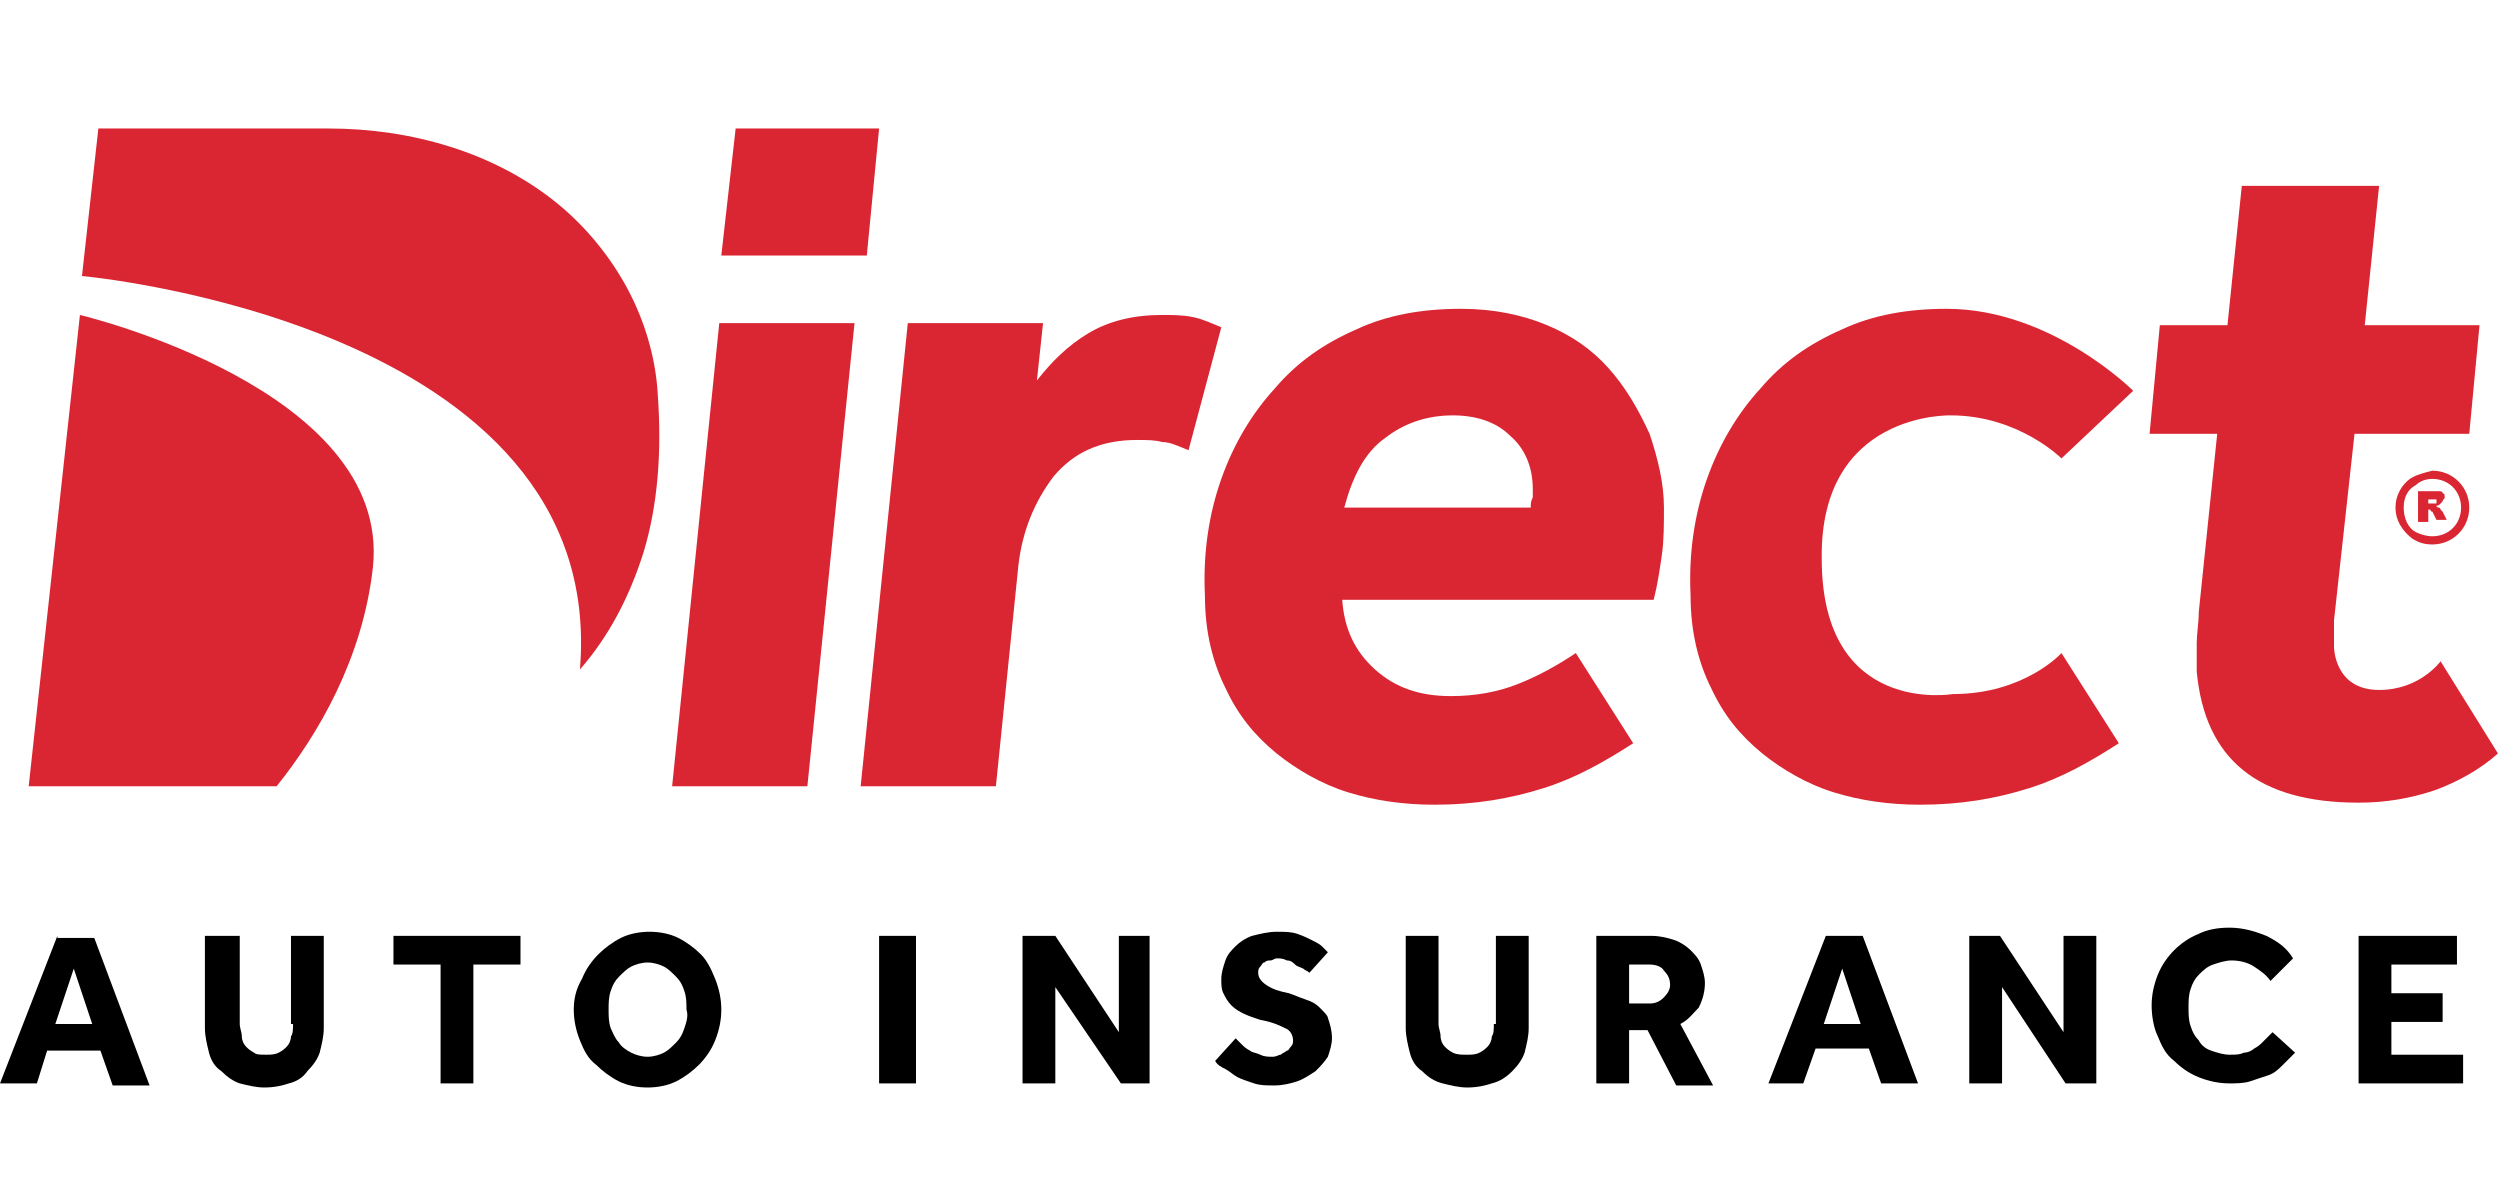
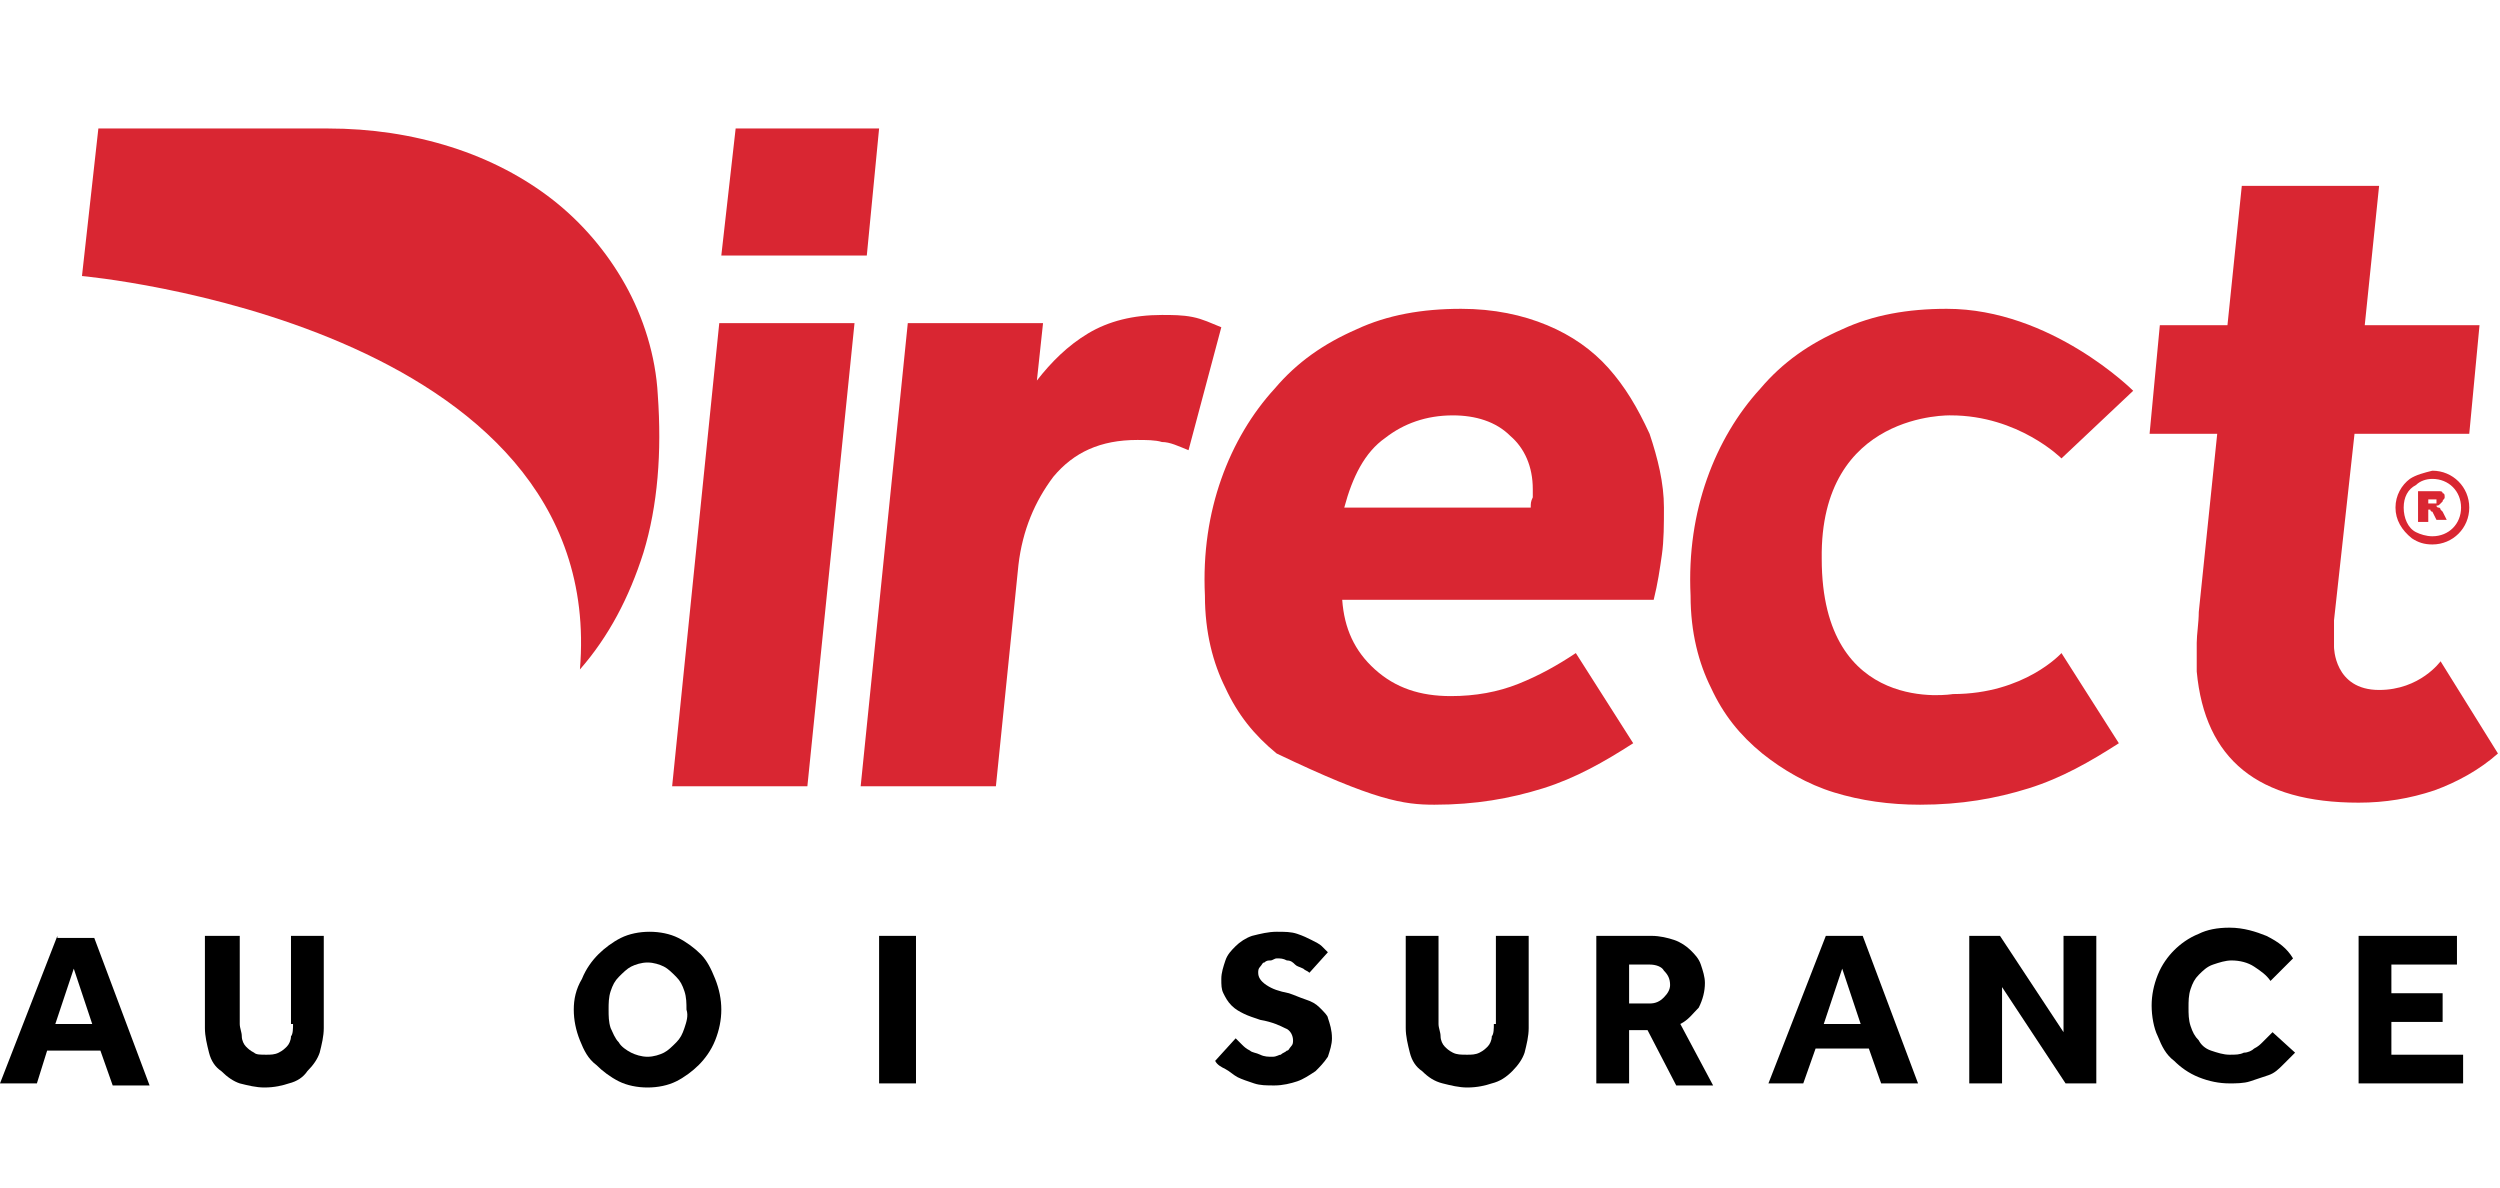
<svg xmlns="http://www.w3.org/2000/svg" width="200" height="95" viewBox="0 0 200 95" fill="none">
  <path d="M53.771 62.902H64.59L68.361 25.852H57.541L53.771 62.902Z" fill="#D92632" />
  <path d="M70.328 10.279H58.852L57.705 20.443H69.344L70.328 10.279Z" fill="#D92632" />
  <path d="M95.41 25.361C94.59 25.197 93.771 25.197 92.951 25.197C90.656 25.197 88.689 25.689 87.049 26.672C85.41 27.656 84.098 28.967 82.951 30.443L83.443 25.852H72.623L68.853 62.902H79.672L81.475 45.197C81.803 42.41 82.787 40.115 84.262 38.148C85.902 36.18 88.033 35.197 90.984 35.197C91.639 35.197 92.459 35.197 92.951 35.361C93.607 35.361 94.262 35.688 95.082 36.016L97.705 26.18C96.885 25.852 96.23 25.525 95.41 25.361Z" fill="#D92632" />
-   <path d="M6.394 25.197L2.295 62.902H22.131C25.41 58.803 29.017 52.738 29.836 45.361C31.312 31.098 6.394 25.197 6.394 25.197Z" fill="#D92632" />
  <path d="M50 22.738C48.525 20.115 46.557 17.82 44.262 16.016C41.967 14.213 39.18 12.738 36.066 11.754C32.951 10.771 29.672 10.279 26.23 10.279H7.869L6.558 22.082C6.558 22.082 48.689 25.852 46.394 53.557C48.689 50.934 50.328 47.82 51.475 44.213C52.623 40.443 52.951 36.18 52.623 31.59C52.459 28.475 51.475 25.361 50 22.738Z" fill="#D92632" />
-   <path d="M128.689 29.459C127.377 27.984 125.738 26.836 123.771 26.016C121.803 25.197 119.508 24.705 116.885 24.705C113.771 24.705 110.984 25.197 108.525 26.344C105.902 27.492 103.771 28.967 101.967 31.098C100.164 33.066 98.689 35.525 97.705 38.312C96.721 41.098 96.23 44.213 96.394 47.656C96.394 50.606 97.049 53.066 98.033 55.033C99.016 57.164 100.328 58.803 102.131 60.279C103.771 61.59 105.738 62.738 107.869 63.393C110 64.049 112.295 64.377 114.754 64.377C118.033 64.377 120.82 63.885 123.443 63.066C126.066 62.246 128.361 60.934 130.656 59.459L126.066 52.246C124.59 53.23 123.115 54.049 121.475 54.705C119.836 55.361 118.033 55.688 116.066 55.688C113.607 55.688 111.639 55.033 110 53.557C108.361 52.082 107.541 50.279 107.377 47.984H132.295C132.623 46.672 132.787 45.525 132.951 44.377C133.115 43.23 133.115 41.918 133.115 40.606C133.115 38.639 132.623 36.672 131.967 34.705C130.984 32.574 130 30.934 128.689 29.459ZM122.459 40.606H107.541C108.197 38.148 109.18 36.18 110.82 35.033C112.295 33.885 114.098 33.23 116.23 33.23C118.033 33.23 119.672 33.721 120.82 34.869C121.967 35.852 122.623 37.328 122.623 39.131C122.623 39.295 122.623 39.459 122.623 39.787C122.459 40.115 122.459 40.279 122.459 40.606Z" fill="#D92632" />
+   <path d="M128.689 29.459C127.377 27.984 125.738 26.836 123.771 26.016C121.803 25.197 119.508 24.705 116.885 24.705C113.771 24.705 110.984 25.197 108.525 26.344C105.902 27.492 103.771 28.967 101.967 31.098C100.164 33.066 98.689 35.525 97.705 38.312C96.721 41.098 96.23 44.213 96.394 47.656C96.394 50.606 97.049 53.066 98.033 55.033C99.016 57.164 100.328 58.803 102.131 60.279C110 64.049 112.295 64.377 114.754 64.377C118.033 64.377 120.82 63.885 123.443 63.066C126.066 62.246 128.361 60.934 130.656 59.459L126.066 52.246C124.59 53.23 123.115 54.049 121.475 54.705C119.836 55.361 118.033 55.688 116.066 55.688C113.607 55.688 111.639 55.033 110 53.557C108.361 52.082 107.541 50.279 107.377 47.984H132.295C132.623 46.672 132.787 45.525 132.951 44.377C133.115 43.23 133.115 41.918 133.115 40.606C133.115 38.639 132.623 36.672 131.967 34.705C130.984 32.574 130 30.934 128.689 29.459ZM122.459 40.606H107.541C108.197 38.148 109.18 36.18 110.82 35.033C112.295 33.885 114.098 33.23 116.23 33.23C118.033 33.23 119.672 33.721 120.82 34.869C121.967 35.852 122.623 37.328 122.623 39.131C122.623 39.295 122.623 39.459 122.623 39.787C122.459 40.115 122.459 40.279 122.459 40.606Z" fill="#D92632" />
  <path d="M195.246 52.902C195.246 52.902 193.607 55.197 190.328 55.197C186.721 55.197 186.721 51.754 186.721 51.754C186.721 51.098 186.721 50.443 186.721 49.623L188.361 34.705H197.541L198.361 26.016H189.18L190.328 14.869H179.344L178.197 26.016H172.787L171.967 34.705H177.377L175.902 48.967C175.902 49.787 175.738 50.77 175.738 51.426C175.738 52.246 175.738 52.902 175.738 53.721C176.394 60.77 180.656 64.213 188.689 64.213C190.82 64.213 192.787 63.885 194.754 63.23C196.557 62.574 198.361 61.59 199.836 60.279L195.246 52.902Z" fill="#D92632" />
  <path d="M156.066 33.23C161.476 33.23 164.918 36.672 164.918 36.672L170.656 31.262C170.656 31.262 164.098 24.705 155.738 24.705C152.623 24.705 149.836 25.197 147.377 26.344C144.754 27.492 142.623 28.967 140.82 31.098C139.017 33.066 137.541 35.525 136.558 38.312C135.574 41.098 135.082 44.213 135.246 47.656C135.246 50.606 135.902 53.066 136.885 55.033C137.869 57.164 139.18 58.803 140.984 60.279C142.623 61.59 144.59 62.738 146.721 63.393C148.853 64.049 151.148 64.377 153.607 64.377C156.885 64.377 159.672 63.885 162.295 63.066C164.918 62.246 167.213 60.934 169.508 59.459L164.918 52.246C164.918 52.246 161.967 55.525 156.23 55.525C156.23 55.525 145.738 57.328 145.738 44.705C145.574 32.902 156.066 33.23 156.066 33.23Z" fill="#D92632" />
  <path d="M192.787 38.312C192.131 38.803 191.639 39.623 191.639 40.607C191.639 41.59 192.131 42.41 192.951 43.066C193.443 43.394 193.934 43.557 194.59 43.557C196.23 43.557 197.541 42.246 197.541 40.607C197.541 38.967 196.23 37.656 194.59 37.656C193.934 37.82 193.279 37.984 192.787 38.312ZM196.885 40.607C196.885 41.918 195.902 42.902 194.59 42.902C194.098 42.902 193.607 42.738 193.279 42.574C192.623 42.246 192.295 41.426 192.295 40.607C192.295 39.787 192.623 39.131 193.279 38.803C193.607 38.475 194.098 38.312 194.59 38.312C195.902 38.312 196.885 39.295 196.885 40.607Z" fill="#D92632" />
  <path d="M193.443 41.754H194.262V40.77H194.426C194.426 40.77 194.426 40.934 194.59 40.934L194.918 41.59H195.738L195.41 40.934C195.41 40.934 195.41 40.934 195.246 40.77C195.246 40.77 195.246 40.607 195.082 40.607C195.082 40.607 194.918 40.607 194.918 40.443C195.082 40.443 195.082 40.443 195.246 40.279L195.41 40.115C195.41 39.951 195.574 39.951 195.574 39.787C195.574 39.623 195.574 39.459 195.41 39.459C195.41 39.295 195.246 39.295 195.082 39.295C194.918 39.295 194.754 39.295 194.59 39.295H193.443V41.754ZM194.262 39.951H194.59C194.754 39.951 194.754 39.951 194.918 39.951V40.115V40.279C194.918 40.279 194.918 40.279 194.754 40.279H194.59H194.262V39.951Z" fill="#D92632" />
  <path d="M23.443 81.918C23.443 82.246 23.443 82.738 23.279 82.902C23.279 83.23 23.115 83.557 22.951 83.721C22.787 83.885 22.623 84.049 22.295 84.213C21.967 84.377 21.639 84.377 21.311 84.377C20.82 84.377 20.492 84.377 20.328 84.213C20 84.049 19.836 83.885 19.672 83.721C19.508 83.557 19.344 83.23 19.344 82.902C19.344 82.574 19.18 82.246 19.18 81.918V74.869H16.393V82.246C16.393 82.902 16.557 83.557 16.721 84.213C16.885 84.869 17.213 85.361 17.705 85.689C18.197 86.18 18.689 86.508 19.18 86.672C19.836 86.836 20.492 87 21.148 87C21.967 87 22.623 86.836 23.115 86.672C23.77 86.508 24.262 86.18 24.59 85.689C25.082 85.197 25.41 84.705 25.574 84.213C25.738 83.557 25.902 82.902 25.902 82.246V74.869H23.279V81.918H23.443Z" fill="black" />
-   <path d="M31.476 77.164H35.246V86.672H37.869V77.164H41.639V74.869H31.476V77.164Z" fill="black" />
  <path d="M56.066 76.344C55.574 75.853 54.918 75.361 54.262 75.033C53.606 74.705 52.787 74.541 51.967 74.541C51.148 74.541 50.328 74.705 49.672 75.033C49.016 75.361 48.361 75.853 47.869 76.344C47.377 76.836 46.885 77.492 46.557 78.311C46.066 79.131 45.902 79.951 45.902 80.77C45.902 81.59 46.066 82.41 46.393 83.23C46.721 84.049 47.049 84.705 47.705 85.197C48.197 85.689 48.852 86.18 49.508 86.508C50.164 86.836 50.984 87 51.803 87C52.623 87 53.443 86.836 54.098 86.508C54.754 86.18 55.41 85.689 55.902 85.197C56.393 84.705 56.885 84.049 57.213 83.23C57.541 82.41 57.705 81.59 57.705 80.77C57.705 79.951 57.541 79.131 57.213 78.311C56.885 77.492 56.557 76.836 56.066 76.344ZM54.754 82.246C54.59 82.738 54.426 83.066 54.098 83.394C53.77 83.721 53.443 84.049 53.115 84.213C52.787 84.377 52.295 84.541 51.803 84.541C51.311 84.541 50.82 84.377 50.492 84.213C50.164 84.049 49.672 83.721 49.508 83.394C49.18 83.066 49.016 82.574 48.852 82.246C48.688 81.754 48.688 81.262 48.688 80.77C48.688 80.279 48.688 79.787 48.852 79.295C49.016 78.803 49.18 78.475 49.508 78.148C49.836 77.82 50.164 77.492 50.492 77.328C50.82 77.164 51.311 77 51.803 77C52.295 77 52.787 77.164 53.115 77.328C53.443 77.492 53.77 77.82 54.098 78.148C54.426 78.475 54.59 78.803 54.754 79.295C54.918 79.787 54.918 80.279 54.918 80.77C55.082 81.262 54.918 81.754 54.754 82.246Z" fill="black" />
  <path d="M4.59 74.869L0 86.672H2.951L3.77 84.049H8.033L9.016 86.836H11.967L7.541 75.033H4.59V74.869ZM4.426 81.918L5.902 77.492L7.377 81.918H4.426Z" fill="black" />
  <path d="M73.279 74.869H70.328V86.672H73.279V74.869Z" fill="black" />
  <path d="M105.574 80.607C105.246 80.279 104.918 80.115 104.426 79.951C103.934 79.787 103.607 79.623 103.115 79.459C102.295 79.295 101.803 79.131 101.311 78.803C100.82 78.475 100.656 78.148 100.656 77.82C100.656 77.656 100.656 77.492 100.82 77.328C100.984 77.164 100.984 77 101.148 77C101.312 76.836 101.475 76.836 101.639 76.836C101.803 76.836 101.967 76.672 102.131 76.672C102.459 76.672 102.623 76.672 102.951 76.836C103.279 76.836 103.443 77 103.607 77.164C103.771 77.328 103.934 77.328 104.262 77.492C104.426 77.656 104.59 77.656 104.754 77.82L106.23 76.18C106.066 76.016 105.902 75.853 105.738 75.689C105.574 75.525 105.246 75.361 104.918 75.197C104.59 75.033 104.262 74.869 103.771 74.705C103.279 74.541 102.787 74.541 102.131 74.541C101.475 74.541 100.82 74.705 100.164 74.869C99.672 75.033 99.18 75.361 98.853 75.689C98.525 76.016 98.197 76.344 98.033 76.836C97.869 77.328 97.705 77.82 97.705 78.311C97.705 78.803 97.705 79.131 97.869 79.459C98.033 79.787 98.197 80.115 98.525 80.443C98.853 80.77 99.18 80.934 99.508 81.098C99.836 81.262 100.328 81.426 100.82 81.59C101.803 81.754 102.459 82.082 102.787 82.246C103.279 82.41 103.443 82.902 103.443 83.23C103.443 83.394 103.443 83.557 103.279 83.721C103.115 83.885 103.115 84.049 102.951 84.049C102.787 84.213 102.623 84.213 102.459 84.377C102.295 84.377 102.131 84.541 101.803 84.541C101.475 84.541 101.148 84.541 100.82 84.377C100.492 84.213 100.164 84.213 100 84.049C99.672 83.885 99.508 83.721 99.344 83.557C99.18 83.394 99.016 83.23 98.853 83.066L97.213 84.869C97.377 85.197 97.705 85.361 98.033 85.525C98.361 85.689 98.689 86.016 99.016 86.18C99.344 86.344 99.836 86.508 100.328 86.672C100.82 86.836 101.312 86.836 101.967 86.836C102.623 86.836 103.279 86.672 103.771 86.508C104.262 86.344 104.754 86.016 105.246 85.689C105.574 85.361 105.902 85.033 106.23 84.541C106.393 84.049 106.557 83.557 106.557 83.066C106.557 82.41 106.393 81.918 106.23 81.426C106.23 81.262 105.902 80.934 105.574 80.607Z" fill="black" />
  <path d="M119.508 81.918C119.508 82.246 119.508 82.738 119.344 82.902C119.344 83.23 119.18 83.557 119.016 83.721C118.852 83.885 118.688 84.049 118.361 84.213C118.033 84.377 117.705 84.377 117.377 84.377C116.885 84.377 116.557 84.377 116.229 84.213C115.902 84.049 115.738 83.885 115.574 83.721C115.41 83.557 115.246 83.23 115.246 82.902C115.246 82.574 115.082 82.246 115.082 81.918V74.869H112.459V82.246C112.459 82.902 112.623 83.557 112.787 84.213C112.951 84.869 113.279 85.361 113.77 85.689C114.262 86.18 114.754 86.508 115.41 86.672C116.066 86.836 116.721 87 117.377 87C118.197 87 118.852 86.836 119.344 86.672C120 86.508 120.492 86.18 120.984 85.689C121.475 85.197 121.803 84.705 121.967 84.213C122.131 83.557 122.295 82.902 122.295 82.246V74.869H119.672V81.918H119.508Z" fill="black" />
  <path d="M135.902 80.607C136.23 79.951 136.393 79.295 136.393 78.639C136.393 78.148 136.23 77.656 136.066 77.164C135.902 76.672 135.574 76.344 135.246 76.016C134.918 75.689 134.426 75.361 133.934 75.197C133.443 75.033 132.787 74.869 132.131 74.869H127.705V86.672H130.328V82.41H131.803L134.098 86.836H137.049L134.426 81.918C135.082 81.59 135.41 81.098 135.902 80.607ZM133.115 79.787C132.787 80.115 132.459 80.279 131.967 80.279H130.328V77.164H131.967C132.459 77.164 132.951 77.328 133.115 77.656C133.443 77.984 133.607 78.311 133.607 78.803C133.607 79.131 133.443 79.459 133.115 79.787Z" fill="black" />
  <path d="M146.066 74.869L141.475 86.672H144.262L145.246 83.885H149.508L150.492 86.672H153.443L149.016 74.869H146.066ZM145.902 81.918L147.377 77.492L148.853 81.918H145.902Z" fill="black" />
  <path d="M165.082 82.574L160 74.869H157.541V86.672H160.164V78.967L165.246 86.672H167.705V74.869H165.082V82.574Z" fill="black" />
-   <path d="M89.508 82.574L84.426 74.869H81.803V86.672H84.426V78.967L89.672 86.672H91.967V74.869H89.508V82.574Z" fill="black" />
  <path d="M180.984 83.394C180.82 83.557 180.656 83.721 180.328 83.885C180.164 84.049 179.836 84.213 179.508 84.213C179.18 84.377 178.852 84.377 178.361 84.377C177.869 84.377 177.377 84.213 176.885 84.049C176.393 83.885 176.066 83.557 175.902 83.23C175.574 82.902 175.41 82.574 175.246 82.082C175.082 81.59 175.082 81.098 175.082 80.607C175.082 80.115 175.082 79.623 175.246 79.131C175.41 78.639 175.574 78.311 175.902 77.984C176.229 77.656 176.557 77.328 177.049 77.164C177.541 77 178.033 76.836 178.525 76.836C179.18 76.836 179.836 77 180.328 77.328C180.82 77.656 181.311 77.984 181.639 78.475L183.443 76.672C182.951 75.853 182.295 75.361 181.311 74.869C180.492 74.541 179.508 74.213 178.361 74.213C177.377 74.213 176.557 74.377 175.902 74.705C175.082 75.033 174.426 75.525 173.934 76.016C173.443 76.508 172.951 77.164 172.623 77.984C172.295 78.803 172.131 79.623 172.131 80.443C172.131 81.262 172.295 82.246 172.623 82.902C172.951 83.721 173.279 84.377 173.934 84.869C174.426 85.361 175.082 85.853 175.902 86.18C176.721 86.508 177.541 86.672 178.361 86.672C178.852 86.672 179.508 86.672 180 86.508C180.492 86.344 180.984 86.18 181.475 86.016C181.967 85.853 182.295 85.525 182.623 85.197C182.951 84.869 183.279 84.541 183.607 84.213L181.803 82.574C181.311 83.066 181.147 83.23 180.984 83.394Z" fill="black" />
  <path d="M191.311 84.377V81.754H195.41V79.459H191.311V77.164H196.557V74.869H188.688V86.672H197.049V84.377H191.311Z" fill="black" />
</svg>